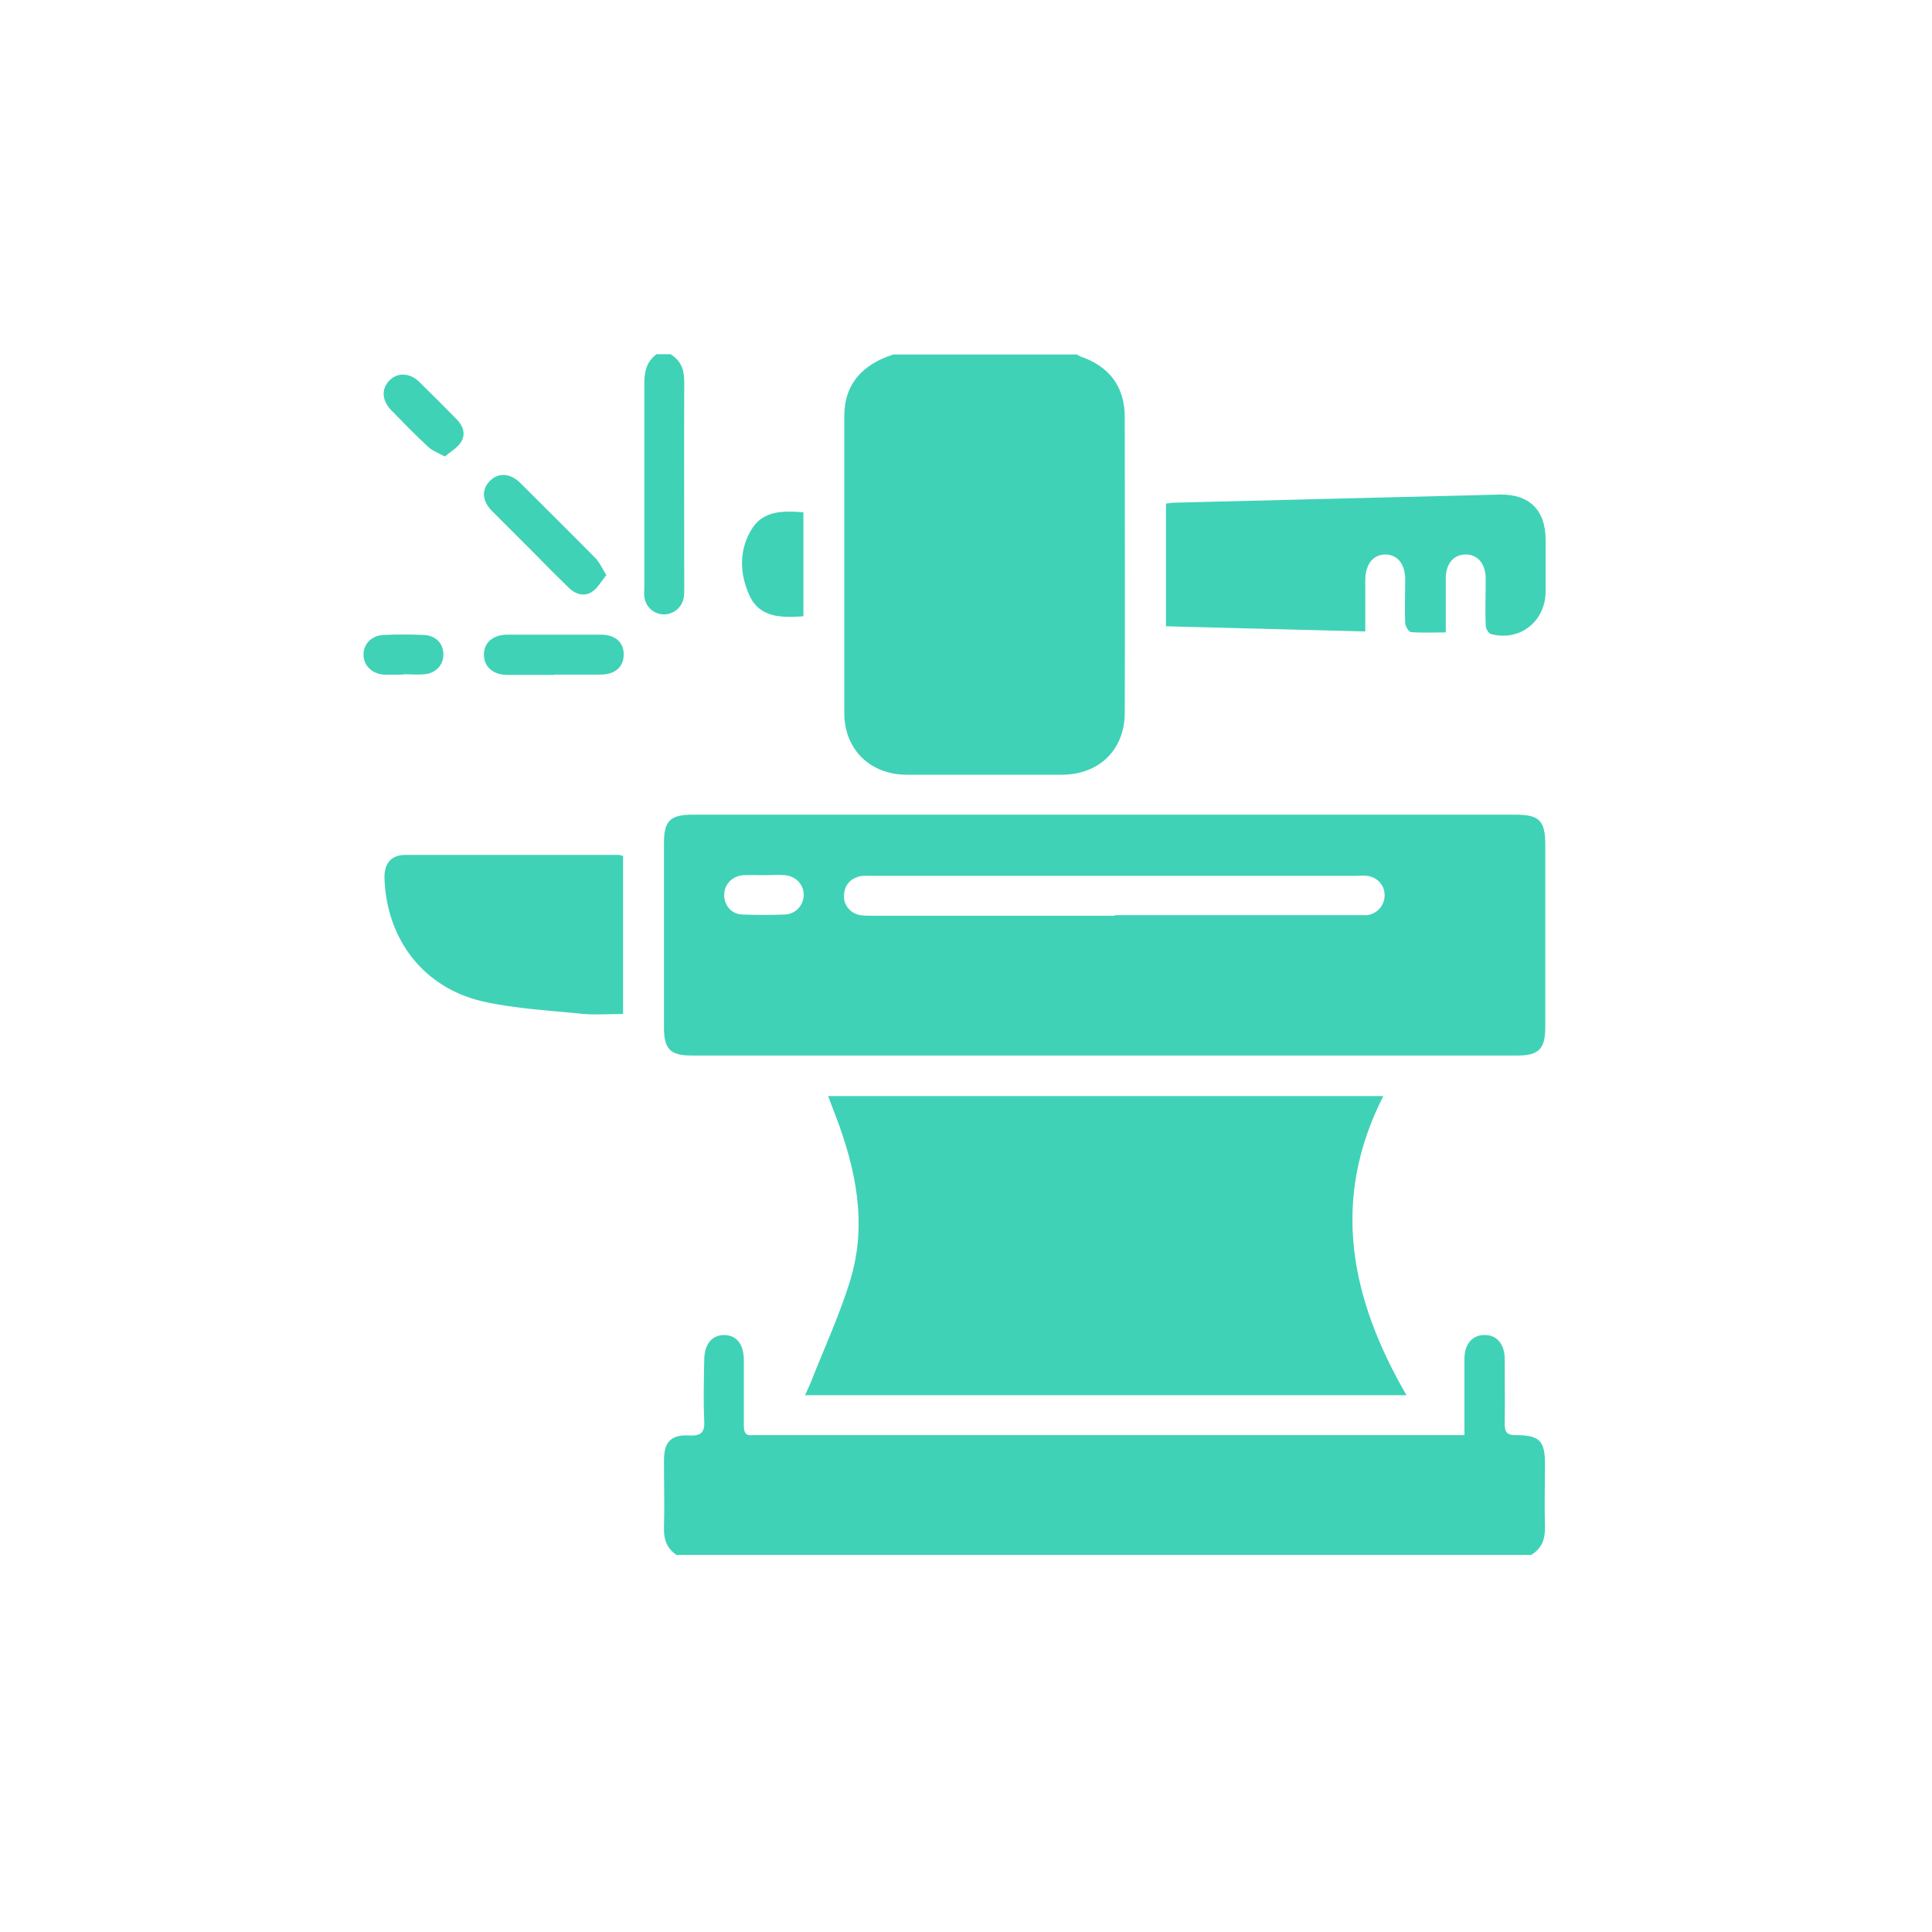
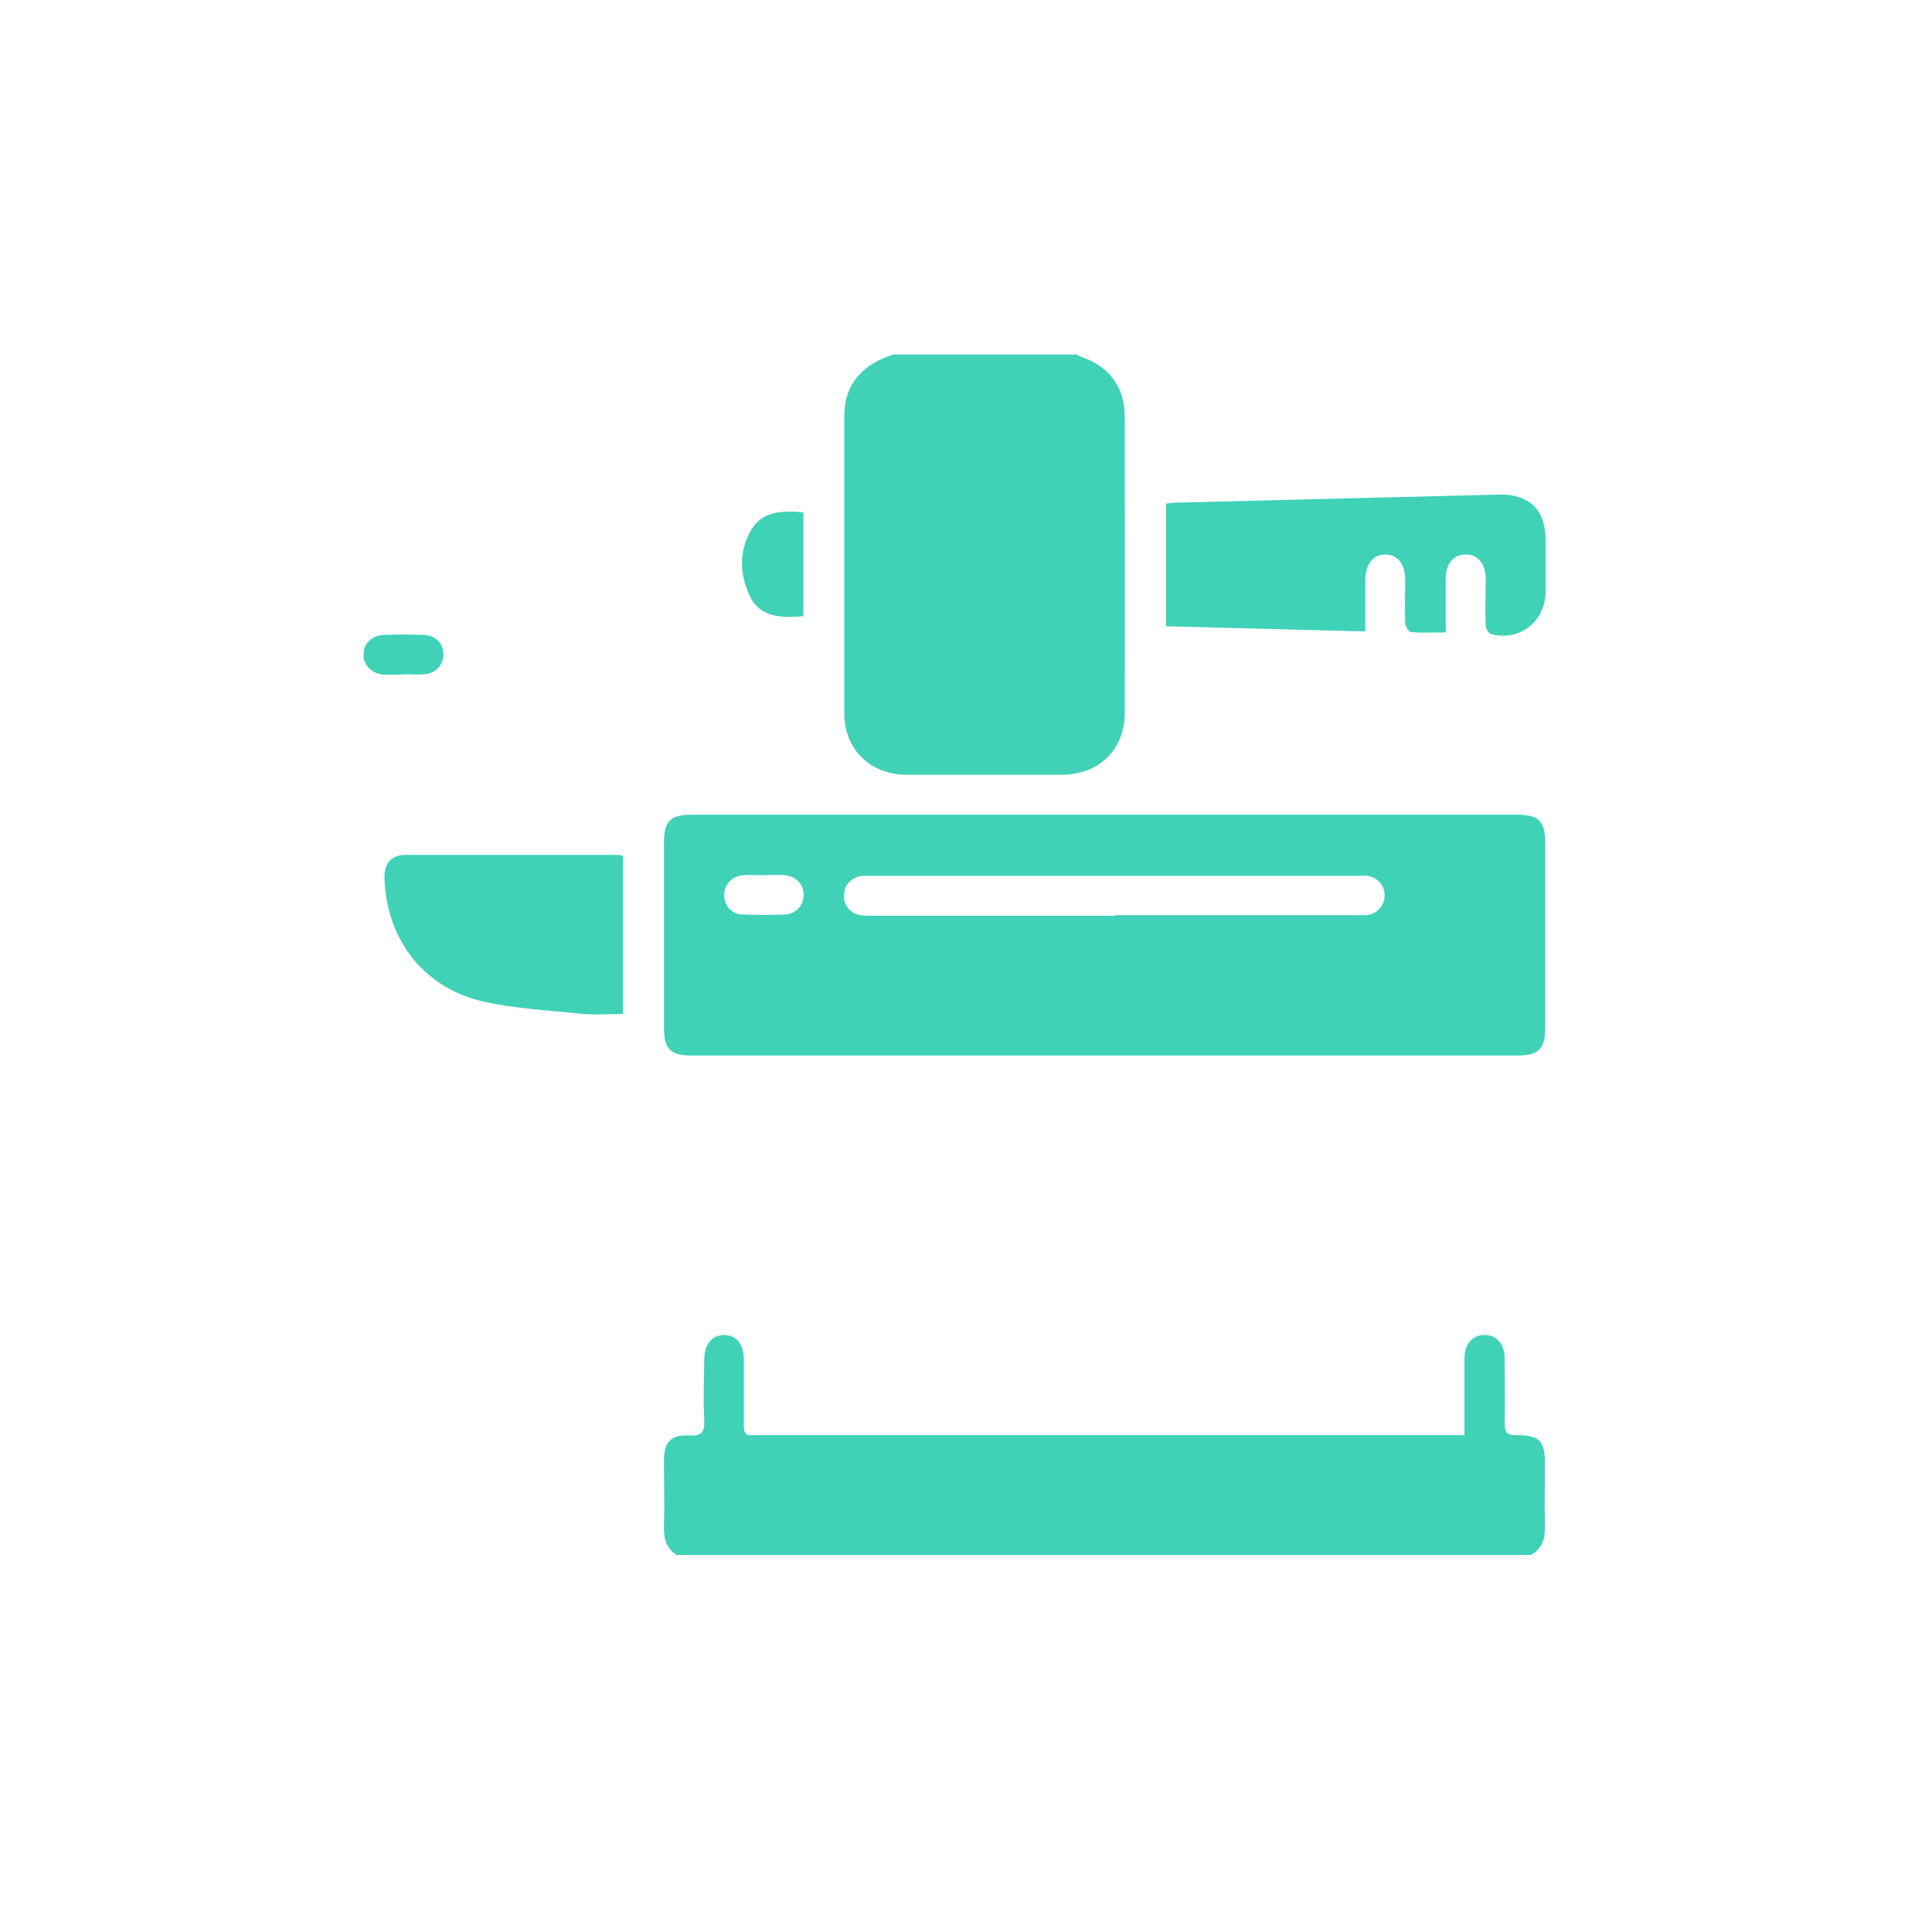
<svg xmlns="http://www.w3.org/2000/svg" id="Capa_1" data-name="Capa 1" viewBox="0 0 60 60">
  <defs>
    <style>      .cls-1 {        fill: #3fd2b7;      }    </style>
  </defs>
  <path class="cls-1" d="M33.43,11s.08,.05,.12,.07c.89,.3,1.38,.93,1.38,1.88,0,3.06,.01,6.12,0,9.18,0,1.16-.8,1.93-1.96,1.93-1.6,0-3.2,0-4.81,0-1.14,0-1.94-.79-1.94-1.92,0-3.07,0-6.14,0-9.21,0-1.03,.59-1.62,1.52-1.92,1.9,0,3.79,0,5.69,0Z" />
  <path class="cls-1" d="M21.04,48.31c-.32-.2-.43-.49-.42-.86,.02-.69,0-1.38,0-2.08,0-.59,.21-.82,.79-.79,.38,.02,.48-.11,.46-.47-.03-.62-.01-1.24,0-1.86,0-.5,.23-.78,.61-.79,.39,0,.62,.28,.62,.78,0,.68,0,1.36,0,2.04,0,.22,.07,.32,.29,.29,.08,0,.17,0,.25,0,7.1,0,14.21,0,21.31,0h.53c0-.36,0-.7,0-1.03,0-.45,0-.9,0-1.35,0-.46,.26-.74,.64-.73,.36,0,.6,.28,.61,.72,0,.68,.01,1.36,0,2.04,0,.27,.08,.35,.35,.35,.74,0,.9,.18,.9,.9,0,.64-.02,1.29,0,1.93,.01,.39-.09,.69-.43,.89H21.04Z" />
-   <path class="cls-1" d="M20.82,11c.32,.19,.43,.47,.43,.85-.01,2.13,0,4.27,0,6.4,0,.11,0,.22-.02,.33-.06,.3-.33,.51-.63,.5-.3-.01-.55-.23-.59-.55-.01-.12,0-.24,0-.36,0-2.09,0-4.17,0-6.26,0-.38,.07-.68,.38-.91h.44Z" />
  <path class="cls-1" d="M34.3,25.3c4.25,0,8.5,0,12.75,0,.76,0,.94,.18,.94,.95,0,1.88,0,3.76,0,5.65,0,.67-.2,.88-.86,.88-8.55,0-17.1,0-25.65,0-.67,0-.86-.2-.86-.88,0-1.91,0-3.81,0-5.72,0-.69,.19-.88,.9-.88,4.26,0,8.52,0,12.79,0Zm.33,3.12c2.49,0,4.98,0,7.47,0,.12,0,.24,0,.36,0,.32-.04,.55-.32,.54-.63,0-.3-.23-.55-.54-.59-.11-.02-.22,0-.33,0-5.02,0-10.03,0-15.05,0-.12,0-.25-.01-.36,.01-.31,.07-.49,.27-.51,.59-.02,.3,.2,.57,.5,.62,.13,.02,.27,.02,.4,.02,2.5,0,5,0,7.51,0Zm-10.9-1.24c-.22,0-.44-.01-.65,0-.35,.03-.59,.29-.59,.62,0,.32,.23,.59,.56,.6,.45,.02,.9,.02,1.34,0,.34-.02,.58-.31,.57-.63-.01-.31-.25-.56-.58-.59-.22-.02-.44,0-.65,0Z" />
-   <path class="cls-1" d="M43.67,43.33H25c.07-.15,.13-.28,.18-.4,.42-1.07,.91-2.12,1.24-3.22,.51-1.73,.16-3.41-.47-5.06-.07-.19-.15-.38-.23-.61h17.24c-1.64,3.22-1.03,6.27,.72,9.29Z" />
  <path class="cls-1" d="M44.88,19.64c-.39,0-.72,.02-1.06-.01-.07,0-.17-.18-.18-.27-.02-.45,0-.9,0-1.35,0-.49-.23-.78-.61-.79-.38,0-.62,.29-.63,.78,0,.52,0,1.04,0,1.61-2.08-.05-4.13-.11-6.19-.16v-3.81c.1-.01,.21-.03,.31-.03,3.35-.08,6.7-.17,10.05-.25,.92-.02,1.43,.48,1.43,1.4,0,.55,0,1.09,0,1.64-.02,.92-.82,1.53-1.7,1.29-.07-.02-.16-.17-.16-.26-.02-.49,0-.97,0-1.46,0-.46-.25-.75-.62-.75-.37,0-.62,.28-.62,.74,0,.55,0,1.11,0,1.68Z" />
  <path class="cls-1" d="M19.35,31.49c-.42,0-.83,.03-1.23,0-1.05-.11-2.11-.16-3.13-.39-1.85-.43-2.99-1.94-3.05-3.83-.01-.45,.2-.71,.63-.72,2.21,0,4.42,0,6.62,0,.05,0,.09,.01,.16,.03v4.92Z" />
-   <path class="cls-1" d="M18.83,17.86c-.16,.2-.28,.42-.46,.53-.23,.14-.49,.07-.7-.13-.38-.37-.76-.75-1.13-1.13-.42-.42-.84-.84-1.26-1.26-.31-.31-.33-.67-.07-.93,.26-.27,.63-.26,.96,.07,.77,.77,1.55,1.54,2.31,2.31,.13,.13,.21,.31,.35,.54Z" />
  <path class="cls-1" d="M24.95,19.14c-.69,.05-1.36,.04-1.67-.64-.31-.67-.34-1.4,.06-2.06,.36-.59,.98-.58,1.61-.53v3.23Z" />
-   <path class="cls-1" d="M17.22,20.96c-.49,0-.97,0-1.46,0-.45,0-.74-.26-.73-.64,0-.36,.27-.6,.72-.61,.97,0,1.94,0,2.91,0,.45,0,.71,.24,.71,.61,0,.39-.26,.63-.73,.63-.47,0-.95,0-1.42,0Z" />
-   <path class="cls-1" d="M13.82,14.18c-.22-.12-.39-.18-.52-.3-.4-.37-.78-.76-1.16-1.15-.28-.3-.3-.65-.05-.91,.25-.26,.63-.25,.93,.04,.4,.39,.79,.78,1.18,1.18,.19,.2,.27,.46,.11,.7-.11,.17-.32,.29-.5,.44Z" />
  <path class="cls-1" d="M12.53,20.95c-.21,0-.41,.01-.62,0-.37-.03-.63-.3-.62-.63,0-.32,.25-.58,.61-.6,.42-.02,.85-.02,1.27,0,.37,.02,.6,.27,.6,.6,0,.33-.23,.59-.59,.62-.22,.02-.44,0-.65,0h0Z" />
</svg>